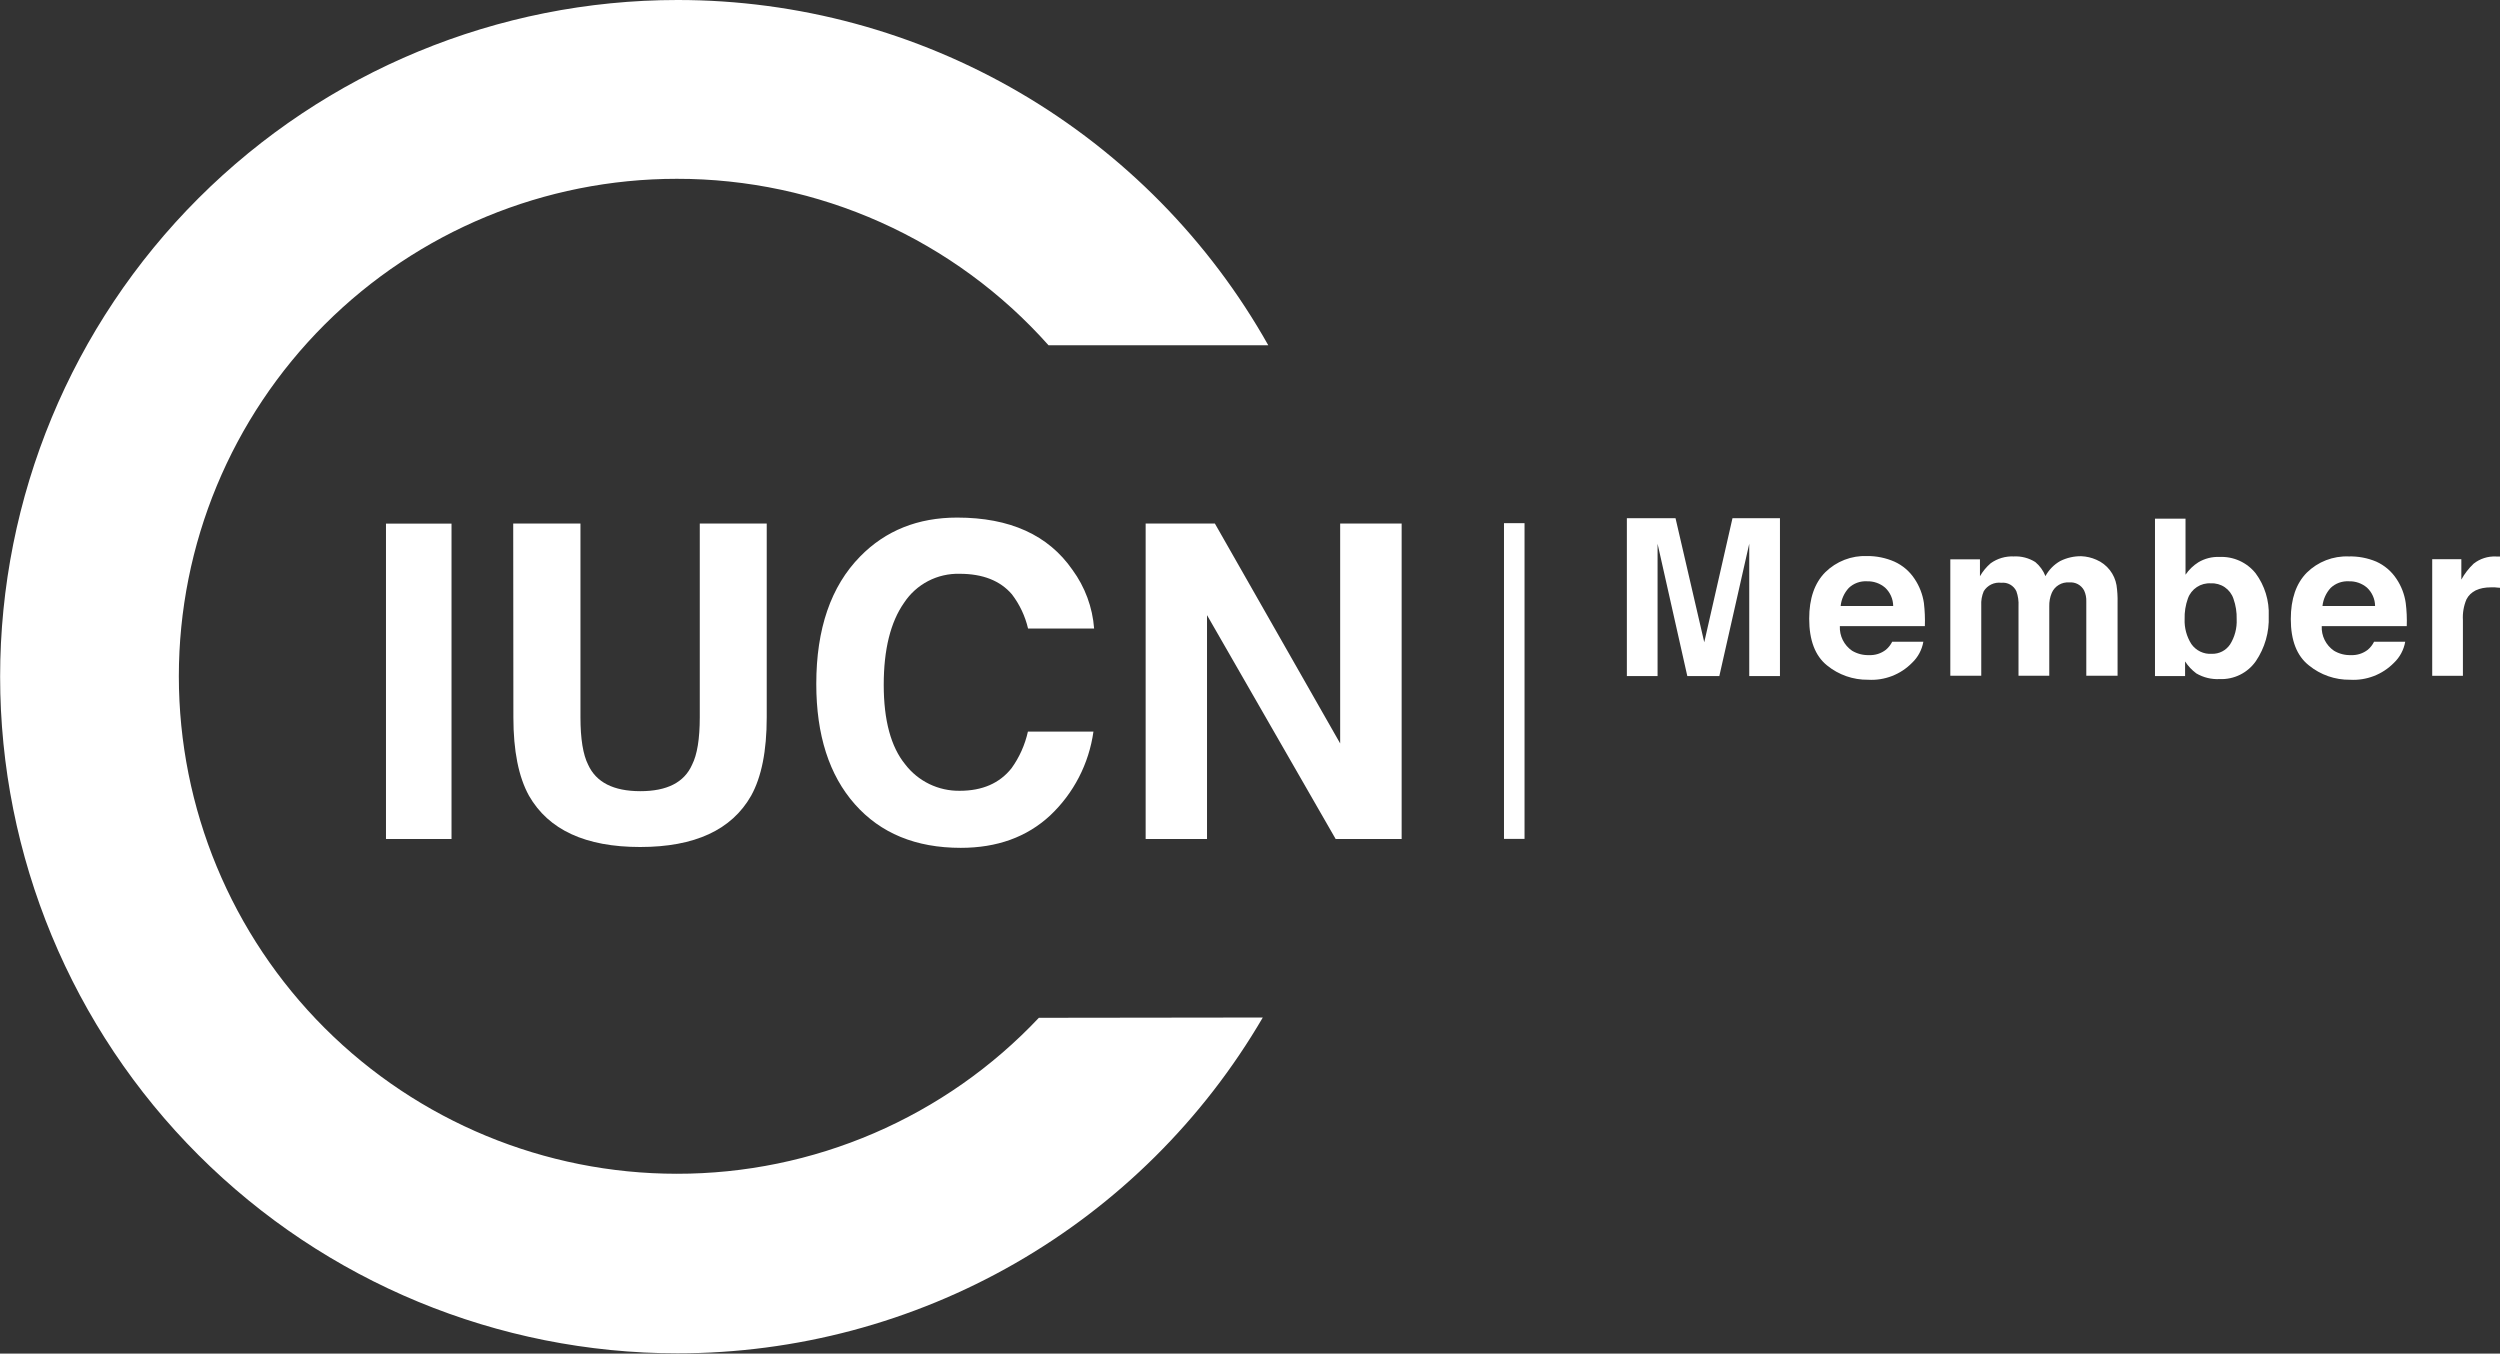
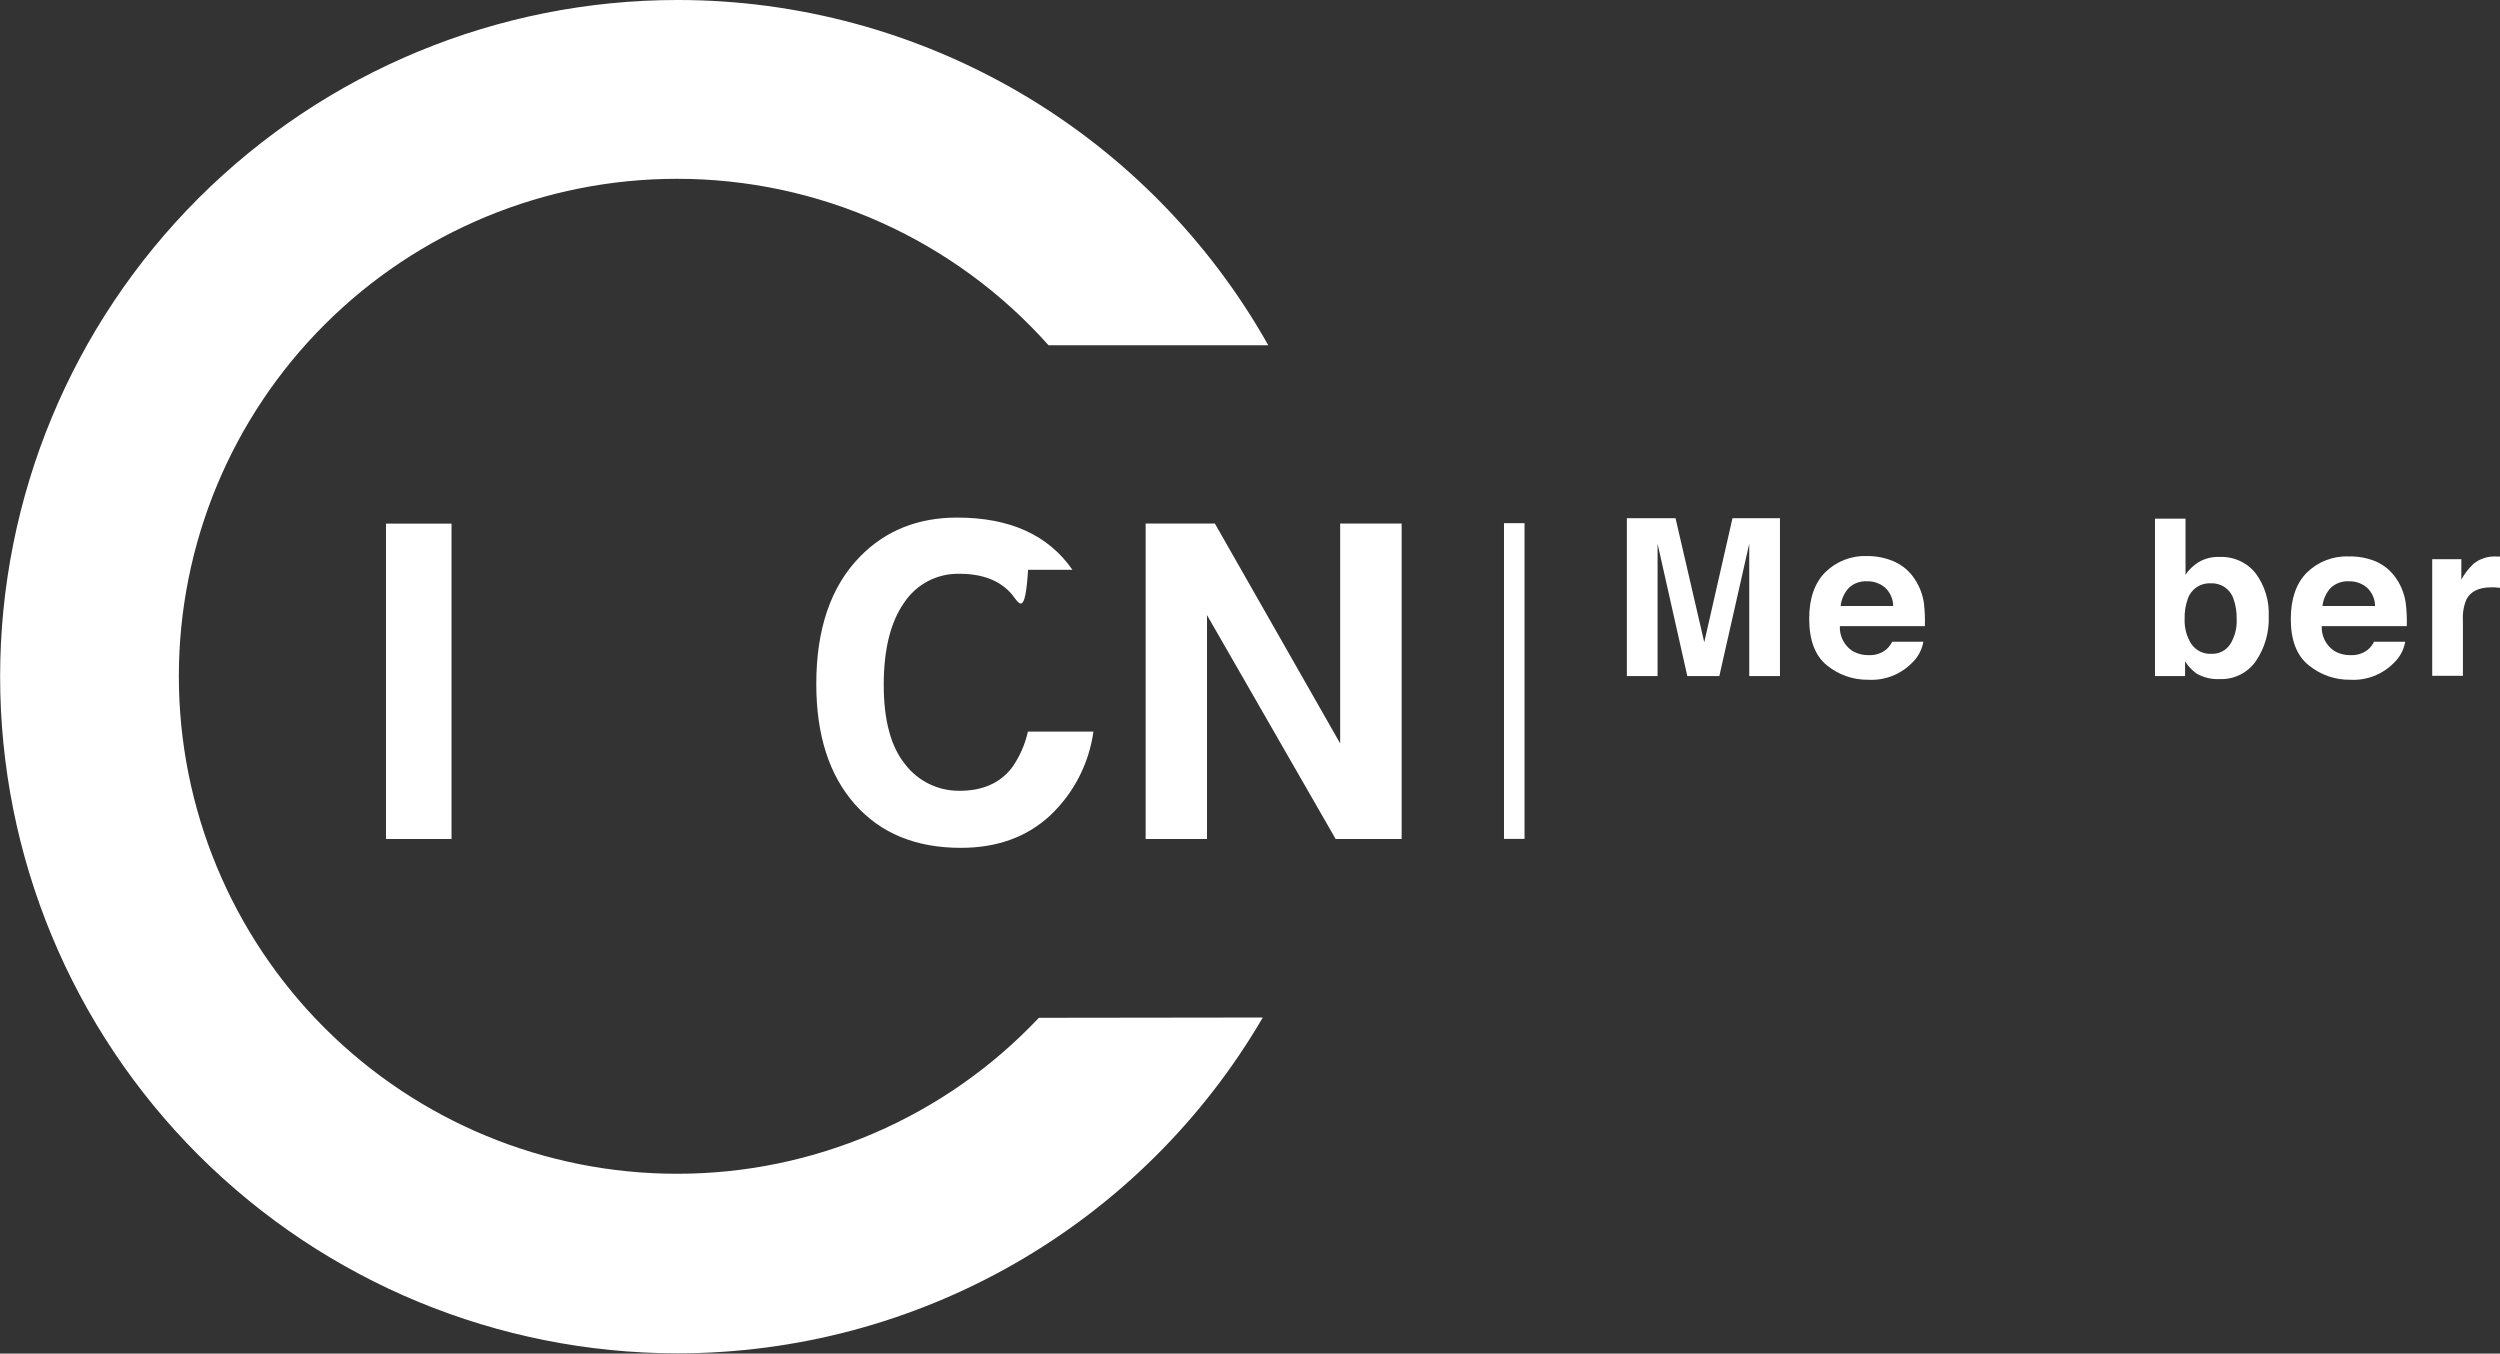
<svg xmlns="http://www.w3.org/2000/svg" width="181" height="98" viewBox="0 0 181 98" fill="none">
  <rect x="0" y="0" width="181" height="98" fill="#333333" stroke="none" />
  <g clip-path="url(#clip0)">
    <path d="M75.214 73.689C71.848 77.259 67.785 80.102 63.277 82.044C58.769 83.986 53.911 84.986 49.001 84.981C39.439 84.98 30.268 81.184 23.507 74.43C16.746 67.675 12.948 58.514 12.948 48.961C12.948 39.409 16.746 30.248 23.508 23.494C30.269 16.74 39.439 12.946 49.001 12.946C54.085 12.94 59.112 14.012 63.751 16.089C68.389 18.166 72.534 21.202 75.913 24.997H91.823C87.557 17.412 81.347 11.098 73.83 6.705C66.312 2.312 57.76 -0.003 49.05 2.26036e-06C36.044 2.26036e-06 23.57 5.161 14.373 14.349C5.176 23.536 0.009 35.997 0.009 48.99C0.009 61.983 5.176 74.443 14.373 83.631C23.57 92.818 36.044 97.98 49.05 97.98C57.625 97.982 66.05 95.738 73.485 91.472C80.921 87.206 87.107 81.068 91.426 73.668L75.214 73.689Z" fill="white" />
    <path d="M32.69 60.743H27.945V37.91H32.69V60.743Z" fill="white" />
-     <path d="M37.157 37.902H42.025V51.925C42.025 53.493 42.213 54.64 42.58 55.363C43.158 56.639 44.415 57.279 46.352 57.281C48.29 57.284 49.542 56.645 50.108 55.363C50.476 54.64 50.664 53.493 50.664 51.925V37.902H55.511V51.937C55.511 54.362 55.135 56.253 54.383 57.608C52.977 60.085 50.299 61.323 46.348 61.323C42.398 61.323 39.714 60.085 38.297 57.608C37.545 56.247 37.169 54.357 37.169 51.937L37.157 37.902Z" fill="white" />
-     <path d="M62.274 40.29C64.113 38.412 66.455 37.473 69.299 37.473C73.114 37.473 75.895 38.733 77.644 41.254C78.556 42.497 79.1 43.971 79.214 45.508H74.432C74.222 44.608 73.824 43.764 73.263 43.029C72.413 42.039 71.153 41.543 69.483 41.543C68.688 41.521 67.9 41.702 67.195 42.069C66.49 42.436 65.89 42.978 65.454 43.642C64.473 45.041 63.982 47.021 63.982 49.582C63.982 52.146 64.501 54.072 65.535 55.338C65.998 55.944 66.597 56.432 67.284 56.765C67.97 57.097 68.725 57.264 69.487 57.253C71.122 57.253 72.371 56.708 73.235 55.62C73.805 54.826 74.209 53.924 74.42 52.97H79.165C78.841 55.293 77.734 57.436 76.026 59.045C74.342 60.605 72.187 61.384 69.561 61.384C66.308 61.384 63.751 60.331 61.89 58.224C60.029 56.118 59.099 53.215 59.099 49.517C59.099 45.524 60.157 42.448 62.274 40.29Z" fill="white" />
+     <path d="M62.274 40.29C64.113 38.412 66.455 37.473 69.299 37.473C73.114 37.473 75.895 38.733 77.644 41.254H74.432C74.222 44.608 73.824 43.764 73.263 43.029C72.413 42.039 71.153 41.543 69.483 41.543C68.688 41.521 67.9 41.702 67.195 42.069C66.49 42.436 65.89 42.978 65.454 43.642C64.473 45.041 63.982 47.021 63.982 49.582C63.982 52.146 64.501 54.072 65.535 55.338C65.998 55.944 66.597 56.432 67.284 56.765C67.97 57.097 68.725 57.264 69.487 57.253C71.122 57.253 72.371 56.708 73.235 55.62C73.805 54.826 74.209 53.924 74.42 52.97H79.165C78.841 55.293 77.734 57.436 76.026 59.045C74.342 60.605 72.187 61.384 69.561 61.384C66.308 61.384 63.751 60.331 61.89 58.224C60.029 56.118 59.099 53.215 59.099 49.517C59.099 45.524 60.157 42.448 62.274 40.29Z" fill="white" />
    <path d="M82.945 37.902H87.956L97.028 53.824V37.902H101.479V60.743H96.701L87.388 44.536V60.743H82.945V37.902Z" fill="white" />
    <path d="M110.376 37.877H108.889V60.735H110.376V37.877Z" fill="white" />
    <path d="M125.432 37.518H128.869V48.949H126.645V41.229C126.645 41.005 126.645 40.694 126.645 40.294C126.645 39.894 126.645 39.588 126.645 39.367L124.479 48.949H122.162L120.008 39.367C120.008 39.588 120.008 39.894 120.008 40.294C120.008 40.694 120.008 41.005 120.008 41.229V48.949H117.785V37.518H121.308L123.388 46.499L125.432 37.518Z" fill="white" />
    <path d="M137.153 40.661C137.75 40.931 138.257 41.364 138.616 41.911C138.968 42.436 139.199 43.033 139.291 43.658C139.356 44.213 139.38 44.773 139.36 45.332H133.205C133.189 45.679 133.261 46.025 133.415 46.336C133.57 46.648 133.802 46.915 134.088 47.112C134.458 47.333 134.883 47.444 135.314 47.43C135.756 47.451 136.191 47.314 136.54 47.042C136.73 46.882 136.884 46.685 136.994 46.463H139.25C139.149 47.046 138.863 47.582 138.432 47.989C138.021 48.409 137.524 48.735 136.976 48.946C136.427 49.157 135.84 49.249 135.253 49.214C134.168 49.228 133.113 48.86 132.274 48.173C131.415 47.479 130.986 46.352 130.986 44.793C130.986 43.331 131.375 42.21 132.151 41.429C132.548 41.038 133.021 40.733 133.54 40.531C134.059 40.33 134.614 40.236 135.171 40.257C135.853 40.251 136.529 40.389 137.153 40.661V40.661ZM133.851 42.568C133.519 42.928 133.313 43.387 133.263 43.874H137.067C137.065 43.624 137.012 43.377 136.91 43.148C136.809 42.919 136.662 42.714 136.479 42.543C136.114 42.233 135.646 42.07 135.167 42.086C134.926 42.072 134.685 42.107 134.459 42.19C134.232 42.273 134.026 42.401 133.851 42.568V42.568Z" fill="white" />
-     <path d="M151.772 40.523C152.16 40.687 152.499 40.949 152.757 41.282C153.002 41.599 153.166 41.97 153.235 42.364C153.296 42.778 153.322 43.196 153.312 43.613V48.921H151.048V43.548C151.06 43.276 151.006 43.004 150.893 42.756C150.792 42.561 150.635 42.401 150.442 42.296C150.249 42.191 150.029 42.147 149.81 42.168C149.546 42.147 149.283 42.209 149.057 42.346C148.83 42.482 148.652 42.685 148.547 42.928C148.419 43.234 148.358 43.563 148.367 43.895V48.921H146.14V43.895C146.162 43.525 146.11 43.154 145.985 42.805C145.89 42.602 145.733 42.434 145.538 42.324C145.342 42.214 145.117 42.168 144.894 42.193C144.645 42.162 144.393 42.204 144.168 42.312C143.943 42.421 143.753 42.592 143.623 42.805C143.484 43.133 143.423 43.487 143.443 43.842V48.921H141.203V40.494H143.349V41.719C143.552 41.364 143.815 41.047 144.125 40.78C144.61 40.433 145.197 40.259 145.793 40.286C146.344 40.256 146.891 40.399 147.358 40.694C147.684 40.966 147.936 41.316 148.089 41.711C148.338 41.253 148.71 40.873 149.164 40.617C149.636 40.382 150.157 40.263 150.685 40.27C151.06 40.285 151.428 40.371 151.772 40.523Z" fill="white" />
    <path d="M163.308 41.507C163.969 42.401 164.304 43.495 164.256 44.605C164.302 45.766 163.974 46.91 163.321 47.871C163.029 48.288 162.637 48.626 162.18 48.852C161.724 49.078 161.218 49.186 160.709 49.165C160.117 49.197 159.529 49.055 159.017 48.757C158.695 48.519 158.418 48.224 158.2 47.888V48.949H156.021V37.551H158.232V41.609C158.476 41.249 158.792 40.943 159.16 40.711C159.621 40.435 160.152 40.3 160.689 40.323C161.188 40.299 161.686 40.394 162.141 40.6C162.596 40.806 162.996 41.117 163.308 41.507V41.507ZM161.461 46.651C161.799 46.108 161.964 45.476 161.935 44.838C161.95 44.331 161.871 43.826 161.702 43.348C161.589 43.009 161.368 42.717 161.073 42.515C160.778 42.314 160.424 42.215 160.067 42.233C159.709 42.211 159.353 42.305 159.053 42.503C158.753 42.7 158.525 42.989 158.404 43.328C158.232 43.809 158.151 44.319 158.167 44.83C158.143 45.464 158.313 46.09 158.653 46.626C158.818 46.862 159.04 47.051 159.3 47.176C159.559 47.3 159.846 47.356 160.133 47.337C160.394 47.345 160.654 47.286 160.886 47.166C161.118 47.046 161.316 46.868 161.461 46.651V46.651Z" fill="white" />
    <path d="M172.042 40.661C172.638 40.931 173.146 41.364 173.505 41.91C173.857 42.435 174.087 43.032 174.175 43.658C174.245 44.213 174.269 44.773 174.249 45.332H168.094C168.077 45.679 168.15 46.025 168.304 46.336C168.459 46.648 168.69 46.914 168.977 47.112C169.346 47.333 169.772 47.444 170.203 47.43C170.645 47.451 171.08 47.313 171.429 47.042C171.618 46.882 171.772 46.685 171.882 46.462H174.138C174.036 47.045 173.75 47.581 173.321 47.989C172.909 48.408 172.413 48.735 171.864 48.946C171.316 49.157 170.728 49.249 170.142 49.214C169.057 49.228 168.002 48.86 167.162 48.173C166.29 47.484 165.854 46.367 165.854 44.821C165.854 43.36 166.241 42.239 167.015 41.457C167.412 41.066 167.886 40.761 168.406 40.559C168.926 40.357 169.482 40.264 170.039 40.286C170.726 40.267 171.409 40.395 172.042 40.661V40.661ZM168.736 42.568C168.407 42.93 168.201 43.388 168.147 43.874H171.956C171.954 43.624 171.9 43.377 171.799 43.148C171.698 42.919 171.551 42.714 171.368 42.543C171.003 42.233 170.535 42.07 170.056 42.086C169.814 42.072 169.573 42.108 169.346 42.19C169.119 42.273 168.911 42.402 168.736 42.568V42.568Z" fill="white" />
    <path d="M180.808 40.294H181V42.556C180.857 42.556 180.734 42.527 180.624 42.523H180.362C179.472 42.523 178.875 42.813 178.572 43.393C178.372 43.867 178.284 44.381 178.315 44.895V48.929H176.092V40.486H178.201V41.964C178.435 41.534 178.736 41.145 179.092 40.809C179.548 40.448 180.12 40.264 180.702 40.29L180.808 40.294Z" fill="white" />
  </g>
  <defs>
    <clipPath id="clip0">
      <rect width="181" height="98" fill="white" />
    </clipPath>
  </defs>
</svg>